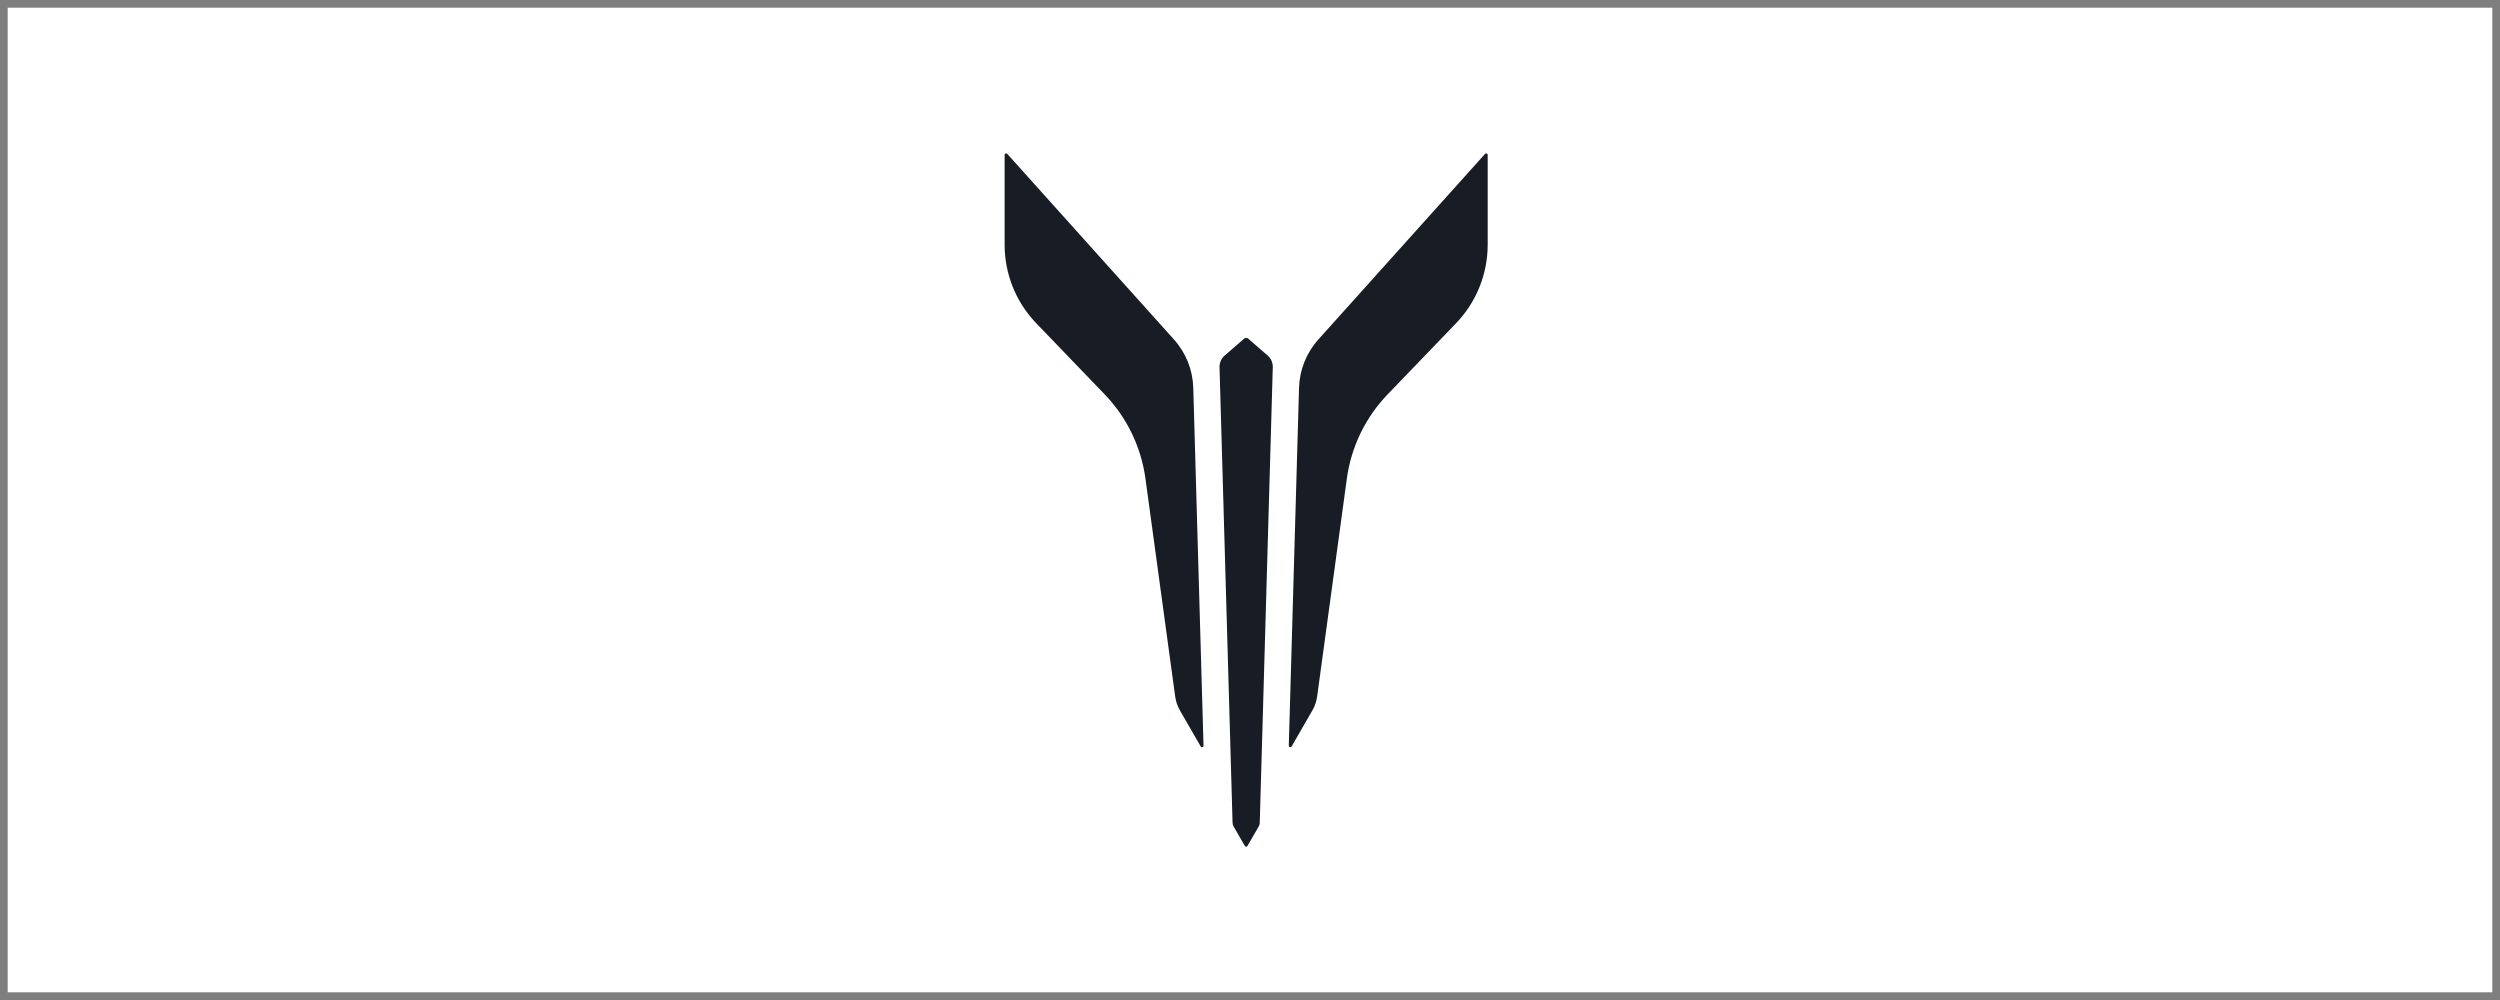
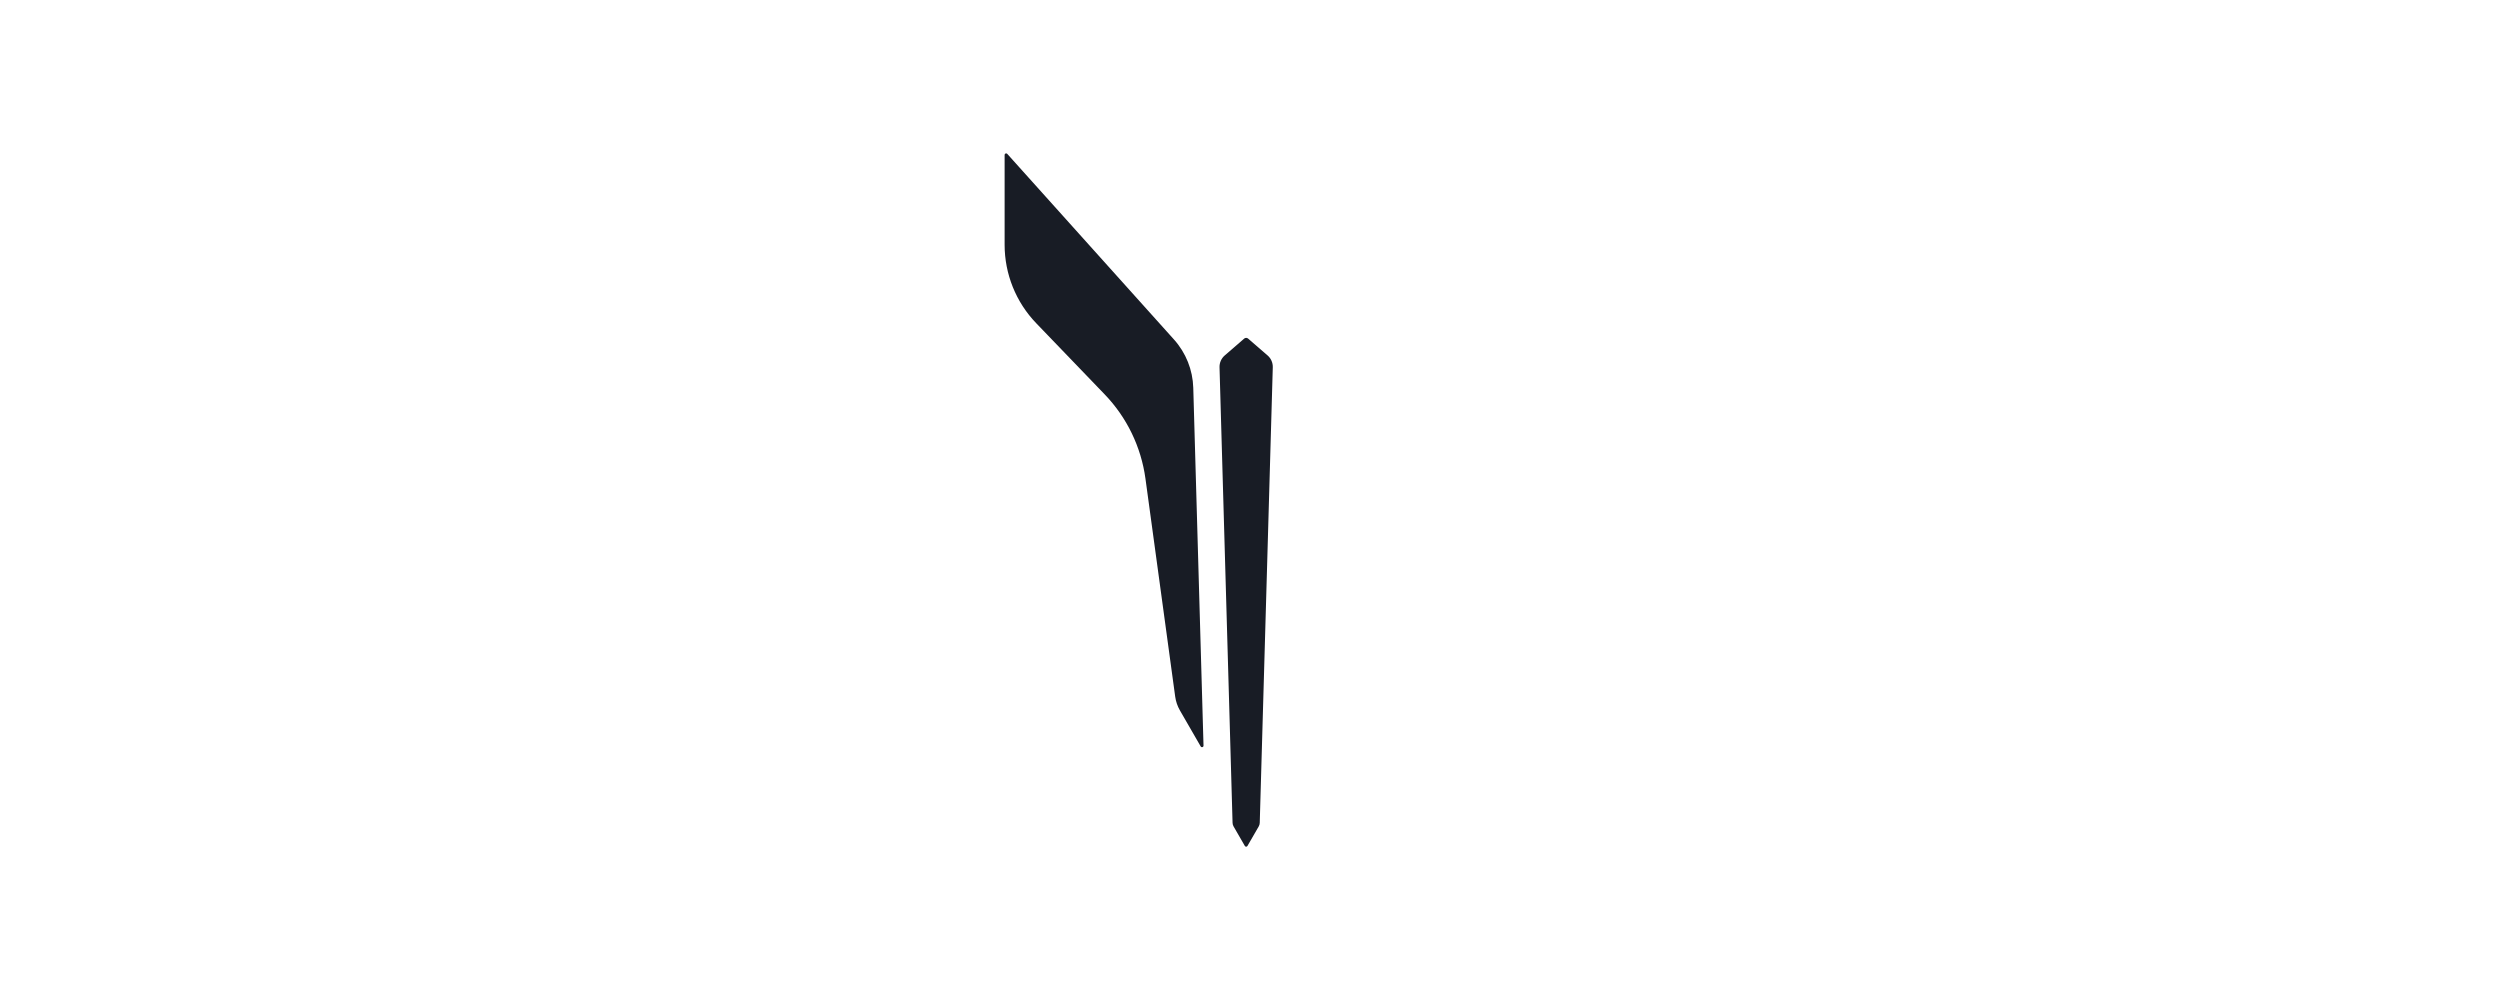
<svg xmlns="http://www.w3.org/2000/svg" width="325" height="130" viewBox="0 0 325 130" fill="none">
-   <rect x="0.5" y="0.5" width="324" height="129" stroke="black" stroke-opacity="0.5" />
-   <path d="M193.4 31.818V20.133C193.4 20.094 193.388 20.055 193.365 20.022C193.343 19.99 193.311 19.964 193.274 19.95C193.237 19.936 193.196 19.934 193.158 19.943C193.12 19.952 193.084 19.973 193.058 20.002L171.383 44.136C169.83 45.865 168.941 48.089 168.875 50.412L167.543 96.932C167.542 96.975 167.555 97.018 167.581 97.053C167.607 97.089 167.644 97.114 167.686 97.126C167.728 97.138 167.772 97.136 167.813 97.119C167.853 97.103 167.887 97.074 167.909 97.036L170.613 92.347C170.931 91.797 171.139 91.189 171.225 90.559L175.09 62.222C175.652 58.1 177.509 54.263 180.394 51.266L189.286 42.024C191.925 39.282 193.399 35.624 193.399 31.818H193.4Z" fill="#181C25" />
  <path d="M130.6 31.818V20.133C130.6 20.094 130.612 20.055 130.634 20.022C130.656 19.99 130.688 19.964 130.726 19.95C130.763 19.936 130.803 19.934 130.842 19.943C130.88 19.952 130.915 19.973 130.942 20.002L152.617 44.136C154.17 45.865 155.058 48.089 155.125 50.412L156.457 96.932C156.458 96.975 156.445 97.018 156.419 97.053C156.393 97.089 156.356 97.114 156.314 97.126C156.272 97.138 156.227 97.136 156.187 97.119C156.146 97.103 156.113 97.074 156.091 97.036L153.386 92.347C153.068 91.797 152.861 91.189 152.775 90.559L148.909 62.222C148.347 58.1 146.49 54.263 143.605 51.266L134.713 42.024C132.073 39.282 130.6 35.624 130.6 31.818Z" fill="#181C25" />
  <path d="M164.785 46.208L162.256 44.018C162.185 43.956 162.094 43.922 162 43.922C161.905 43.922 161.814 43.956 161.743 44.018L159.215 46.208C158.995 46.398 158.82 46.635 158.703 46.901C158.586 47.167 158.53 47.456 158.538 47.747L160.233 106.971C160.237 107.134 160.282 107.293 160.364 107.434L161.829 109.973C161.847 110.003 161.872 110.028 161.901 110.045C161.931 110.062 161.965 110.071 161.999 110.071C162.033 110.071 162.068 110.062 162.097 110.045C162.127 110.027 162.152 110.003 162.169 109.973L163.636 107.433C163.717 107.292 163.762 107.133 163.767 106.97L165.462 47.747C165.47 47.456 165.414 47.167 165.297 46.901C165.18 46.635 165.005 46.398 164.785 46.207L164.785 46.208Z" fill="#181C25" />
</svg>